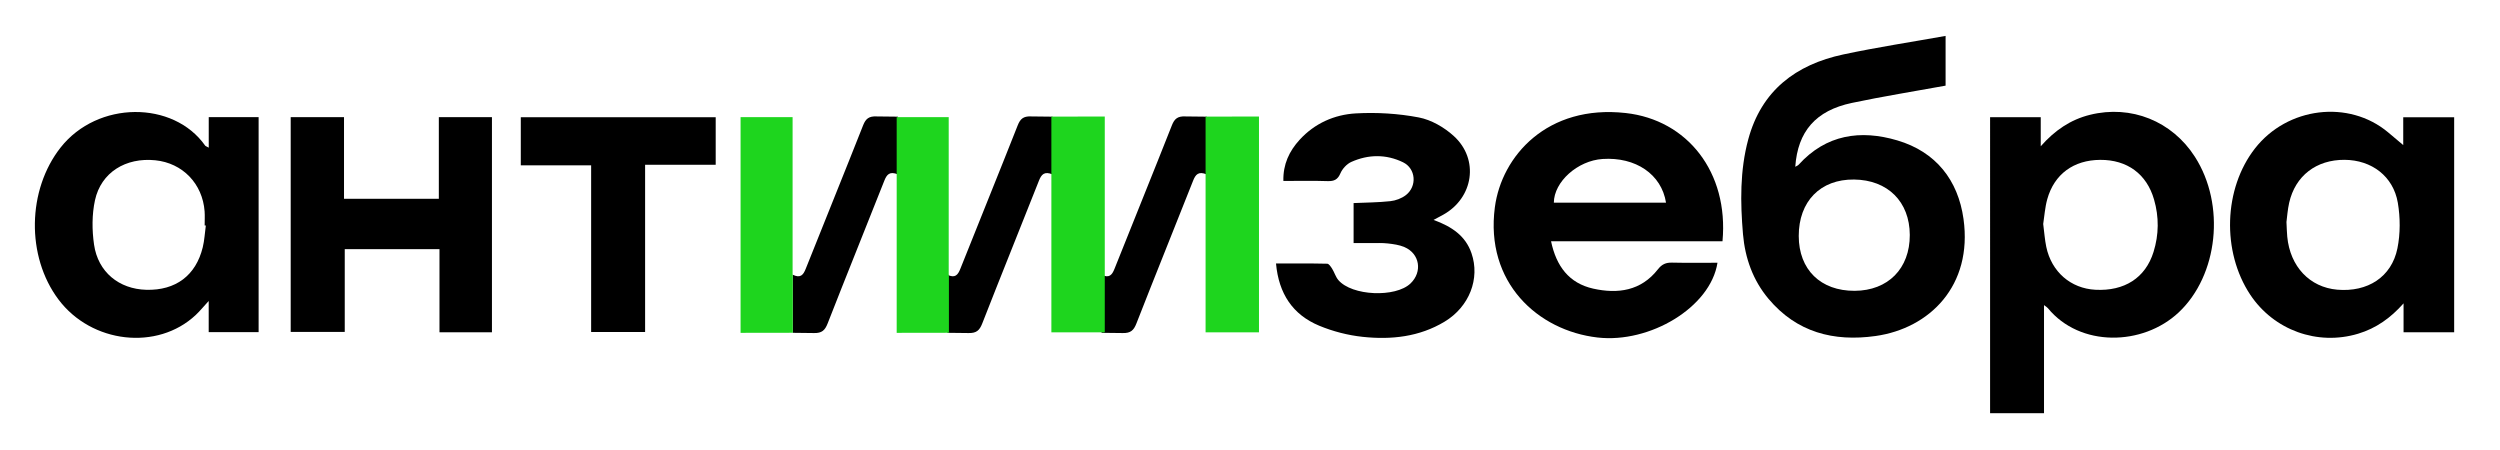
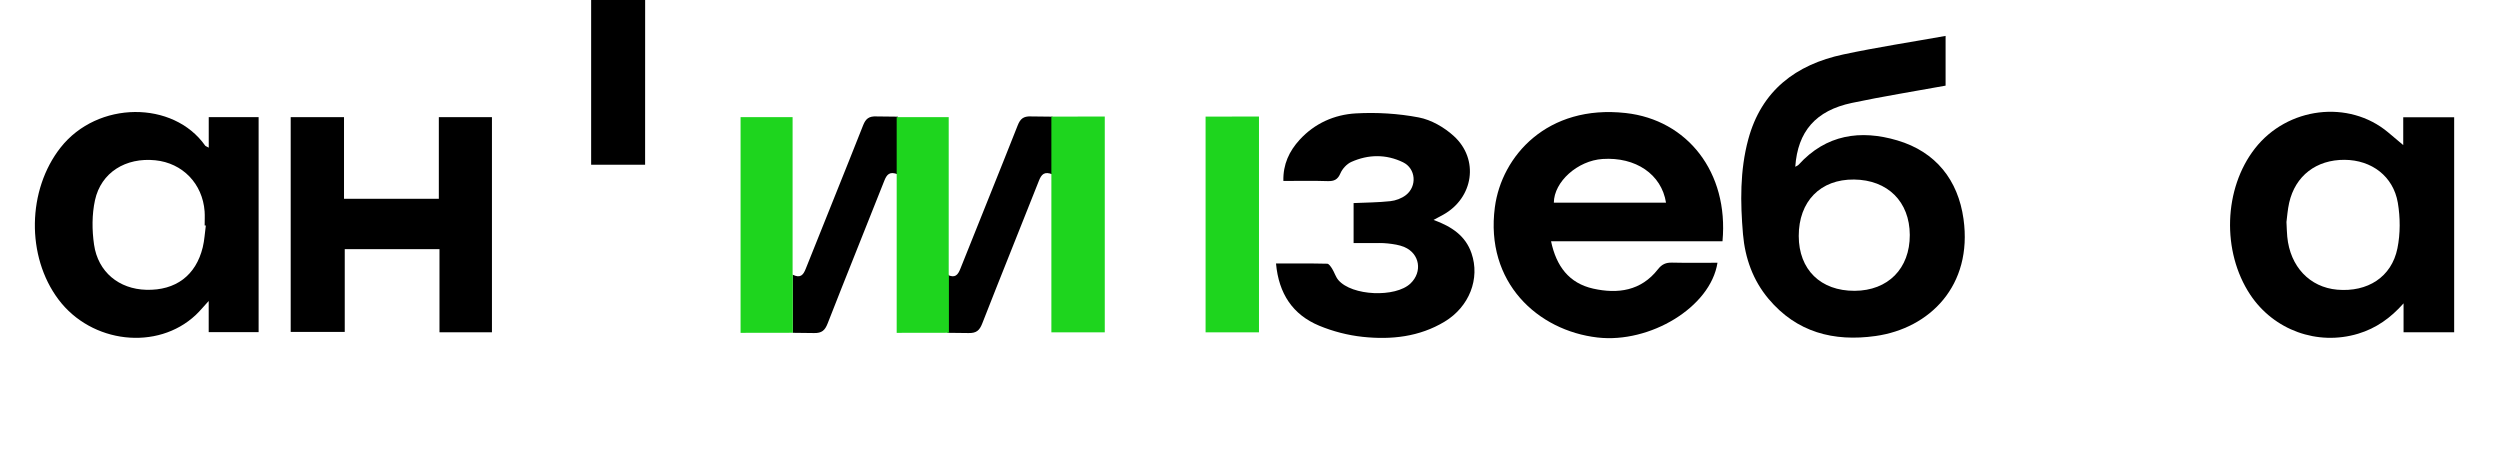
<svg xmlns="http://www.w3.org/2000/svg" id="_Слой_1" data-name="Слой 1" viewBox="0 0 618 111.2">
  <defs>
    <style> .cls-1, .cls-2 { stroke-width: 0px; } .cls-2 { fill: #1ed51e; } </style>
  </defs>
  <g>
    <path class="cls-1" d="M480.95,8.87v12.3c-7.84,1.43-15.54,2.66-23.16,4.27-8.95,1.89-13.39,7.05-14,15.79.34-.21.66-.31.85-.53,6.78-7.47,15.3-8.69,24.39-5.99,9.51,2.82,15.01,9.81,16.35,19.42,2.3,16.51-8.4,27.05-21.73,28.93-10.39,1.46-19.52-.91-26.48-9.2-3.85-4.59-5.79-10.07-6.3-15.94-.67-7.86-.78-15.76,1.3-23.47,3.25-12.04,11.74-18.48,23.49-20.99,8.34-1.78,16.79-3.06,25.27-4.58ZM444.65,58.35c.01,8.3,5.4,13.58,13.82,13.54,8.26-.04,13.66-5.51,13.63-13.81-.03-8.22-5.45-13.61-13.78-13.7-8.32-.09-13.68,5.39-13.67,13.97Z" />
-     <path class="cls-1" d="M505.28,75.42v26.73h-13.33V28.97h12.52v7.19c3.45-3.92,7.36-6.59,12.18-7.78,10.17-2.52,20.28,1.56,25.93,10.38,7.63,11.89,5.74,29.3-4,38.46-8.9,8.36-24.43,8.64-32.35-1.05-.14-.18-.36-.29-.95-.75ZM505.08,55.37c.27,2.06.39,3.89.76,5.66,1.29,6.17,6.05,10.28,12.14,10.6,7.2.38,12.38-2.95,14.37-9.34,1.34-4.29,1.38-8.65.13-12.97-1.82-6.32-6.65-9.84-13.31-9.8-6.57.04-11.36,3.52-13.09,9.73-.57,2.05-.7,4.22-1,6.12Z" />
    <path class="cls-1" d="M606.68,82.13h-12.52v-7.14c-3.2,3.62-6.8,6.17-11.22,7.5-10.06,3.04-20.85-.87-26.68-9.64-7.08-10.67-6.58-26.24,1.17-36.16,8.02-10.26,23.18-12.1,32.88-4,1.26,1.05,2.52,2.12,3.77,3.17v-6.88h12.59v53.14ZM565.21,54.81c.09,1.73.1,2.73.2,3.71.71,7.38,5.54,12.49,12.35,13.09,7.5.65,13.44-3.11,14.88-10.21.74-3.63.72-7.62.1-11.28-1.12-6.56-6.49-10.56-13.14-10.61-7-.05-12.21,3.94-13.72,10.62-.4,1.76-.51,3.59-.66,4.68Z" />
    <path class="cls-1" d="M51.6,36.5v-7.55h12.33v53.16h-12.34v-7.71c-1.34,1.46-2.2,2.52-3.2,3.46-9.48,8.9-25.77,7.05-33.93-3.82-8.02-10.68-7.72-27.1.52-37.57,9.15-11.62,27.88-11.64,35.74-.47.08.12.27.16.88.5ZM50.88,55.75l-.29-.02c0-1.16.07-2.32-.01-3.48-.51-6.85-5.45-11.95-12.19-12.63-7.31-.74-13.41,3-14.91,9.87-.77,3.53-.75,7.4-.23,10.99.98,6.78,6.18,10.98,12.91,11.16,7.26.19,12.26-3.53,13.96-10.51.43-1.75.51-3.59.76-5.38Z" />
    <path class="cls-1" d="M424.56,64.95c-1.72,11.03-16.73,19.97-29.66,18.48-14.76-1.71-27.82-13.6-25.37-32.2,1.67-12.67,12.97-25.45,32.35-23.29,15.22,1.69,25.49,14.62,23.92,31.7h-42.38c1.29,6.17,4.44,10.37,10.42,11.71,6.1,1.36,11.83.55,15.98-4.76,1-1.28,2-1.71,3.54-1.67,3.73.09,7.45.03,11.22.03ZM411.84,50.1c-1.12-7.04-7.52-11.34-15.69-10.8-6.16.41-12,5.62-12.04,10.8h27.73Z" />
    <path class="cls-1" d="M121.63,82.14h-12.99v-20.55h-23.42v20.46h-13.36V28.96h13.18v20.18h23.44v-20.18h13.13v53.18Z" />
    <path class="cls-1" d="M354.4,54.37c4.51,1.65,7.88,3.94,9.35,8.22,2.17,6.29-.54,13.24-6.64,16.92-6.25,3.77-13.19,4.51-20.24,3.76-3.66-.39-7.38-1.35-10.77-2.76-6.54-2.72-10-7.92-10.67-15.38,4.28,0,8.47-.04,12.66.06.42,0,.91.76,1.22,1.25.56.9.86,2,1.53,2.79,3.34,3.93,14.13,4.39,17.84.84,3-2.87,2.3-7.37-1.52-9-1.26-.54-2.71-.73-4.1-.89-1.4-.16-2.83-.08-4.24-.09-1.33-.01-2.66,0-4.21,0v-9.89c3-.14,6.05-.14,9.07-.47,1.33-.14,2.79-.68,3.84-1.49,2.83-2.18,2.5-6.58-.7-8.13-4.16-2.02-8.57-1.97-12.78-.08-1.11.5-2.19,1.67-2.68,2.8-.68,1.58-1.56,1.99-3.18,1.94-3.57-.12-7.14-.04-10.93-.04-.1-4.11,1.45-7.37,4.02-10.18,3.71-4.06,8.59-6.22,13.89-6.52,5.17-.29,10.49.03,15.57,1,3.08.59,6.28,2.44,8.64,4.59,6.34,5.76,4.88,15.3-2.61,19.46-.64.35-1.28.69-2.38,1.28Z" />
-     <path class="cls-1" d="M159.47,40.73v41.34h-13.34v-41.2h-17.39v-11.89h48.18v11.75h-17.44Z" />
+     <path class="cls-1" d="M159.47,40.73h-13.34v-41.2h-17.39v-11.89h48.18v11.75h-17.44Z" />
    <path class="cls-1" d="M216.59,28.77c-1.8-.04-2.58.57-3.23,2.21-4.67,11.84-9.47,23.63-14.18,35.46-.61,1.54-1.31,2.4-3.2,1.48v14.35c1.75,0,3.5.02,5.25.06,1.91.04,2.69-.64,3.37-2.39,4.6-11.78,9.36-23.5,14-35.26.62-1.57,1.34-2.4,3.36-1.57,0,12.94,0-14.27,0-14.27-1.79,0-3.59-.02-5.37-.06Z" />
    <path class="cls-1" d="M254.81,28.77c-1.8-.04-2.58.57-3.23,2.21-4.67,11.84-9.47,23.63-14.18,35.46-.61,1.54-1.31,2.4-3.2,1.48v14.35c1.75,0,3.5.02,5.25.06,1.91.04,2.69-.64,3.37-2.39,4.6-11.78,9.36-23.5,14-35.26.62-1.57,1.34-2.4,3.36-1.57,0,12.94,0-14.27,0-14.27-1.79,0-3.59-.02-5.37-.06Z" />
-     <path class="cls-1" d="M292.92,28.77c-1.8-.04-2.58.57-3.23,2.21-4.67,11.84-9.47,23.63-14.18,35.46-.61,1.54-1.31,2.4-3.2,1.48v14.35c1.75,0,3.5.02,5.25.06,1.91.04,2.69-.64,3.37-2.39,4.6-11.78,9.36-23.5,14-35.26.62-1.57,1.34-2.4,3.36-1.57,0,12.94,0-14.27,0-14.27-1.79,0-3.59-.02-5.37-.06Z" />
  </g>
  <g>
    <path class="cls-2" d="M195.93,67.9V28.95h-12.86v53.33c4.38,0,8.66-.04,12.91-.02v-14.35s-.03-.01-.05-.02Z" />
    <path class="cls-2" d="M234.52,67.9V28.95h-12.86v53.33c4.38,0,8.66-.04,12.91-.02v-14.35s-.03-.01-.05-.02Z" />
    <path class="cls-2" d="M273.1,28.81c-4.46,0-8.84.03-13.2.01v53.34h13.2V28.81Z" />
    <path class="cls-2" d="M311.22,28.81c-4.46,0-8.84.03-13.2.01v53.34h13.2V28.81Z" />
  </g>
</svg>